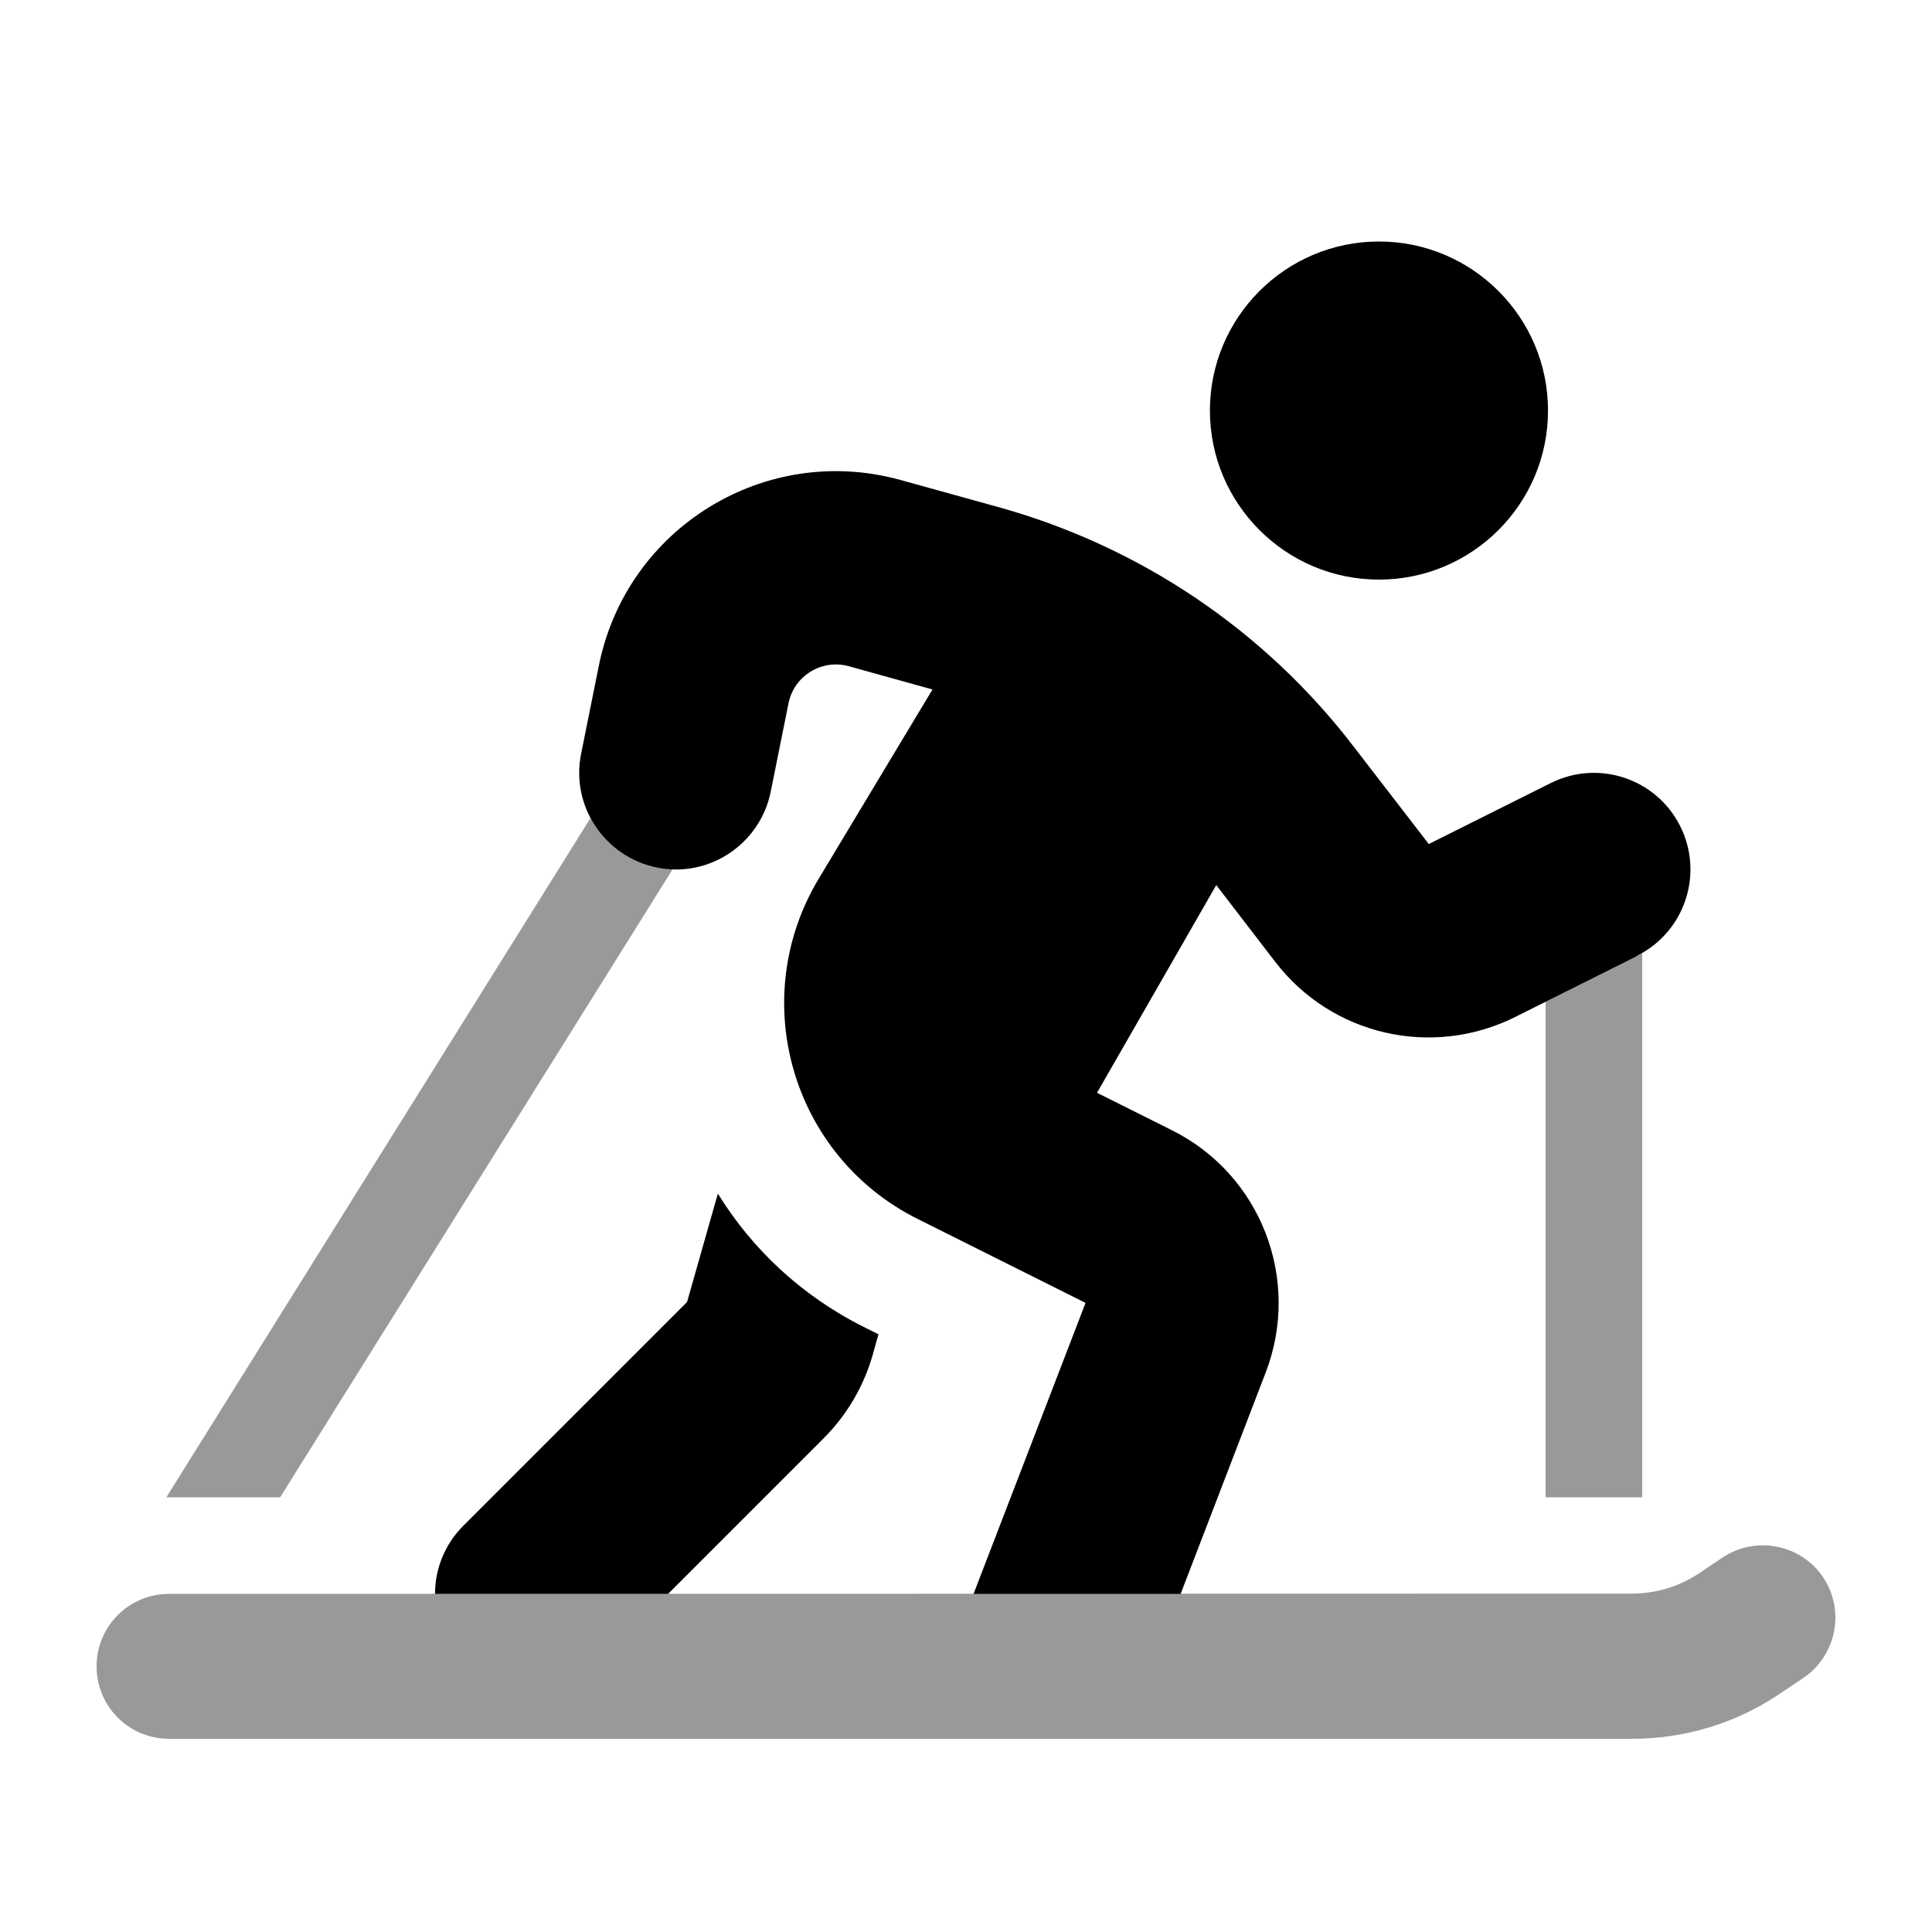
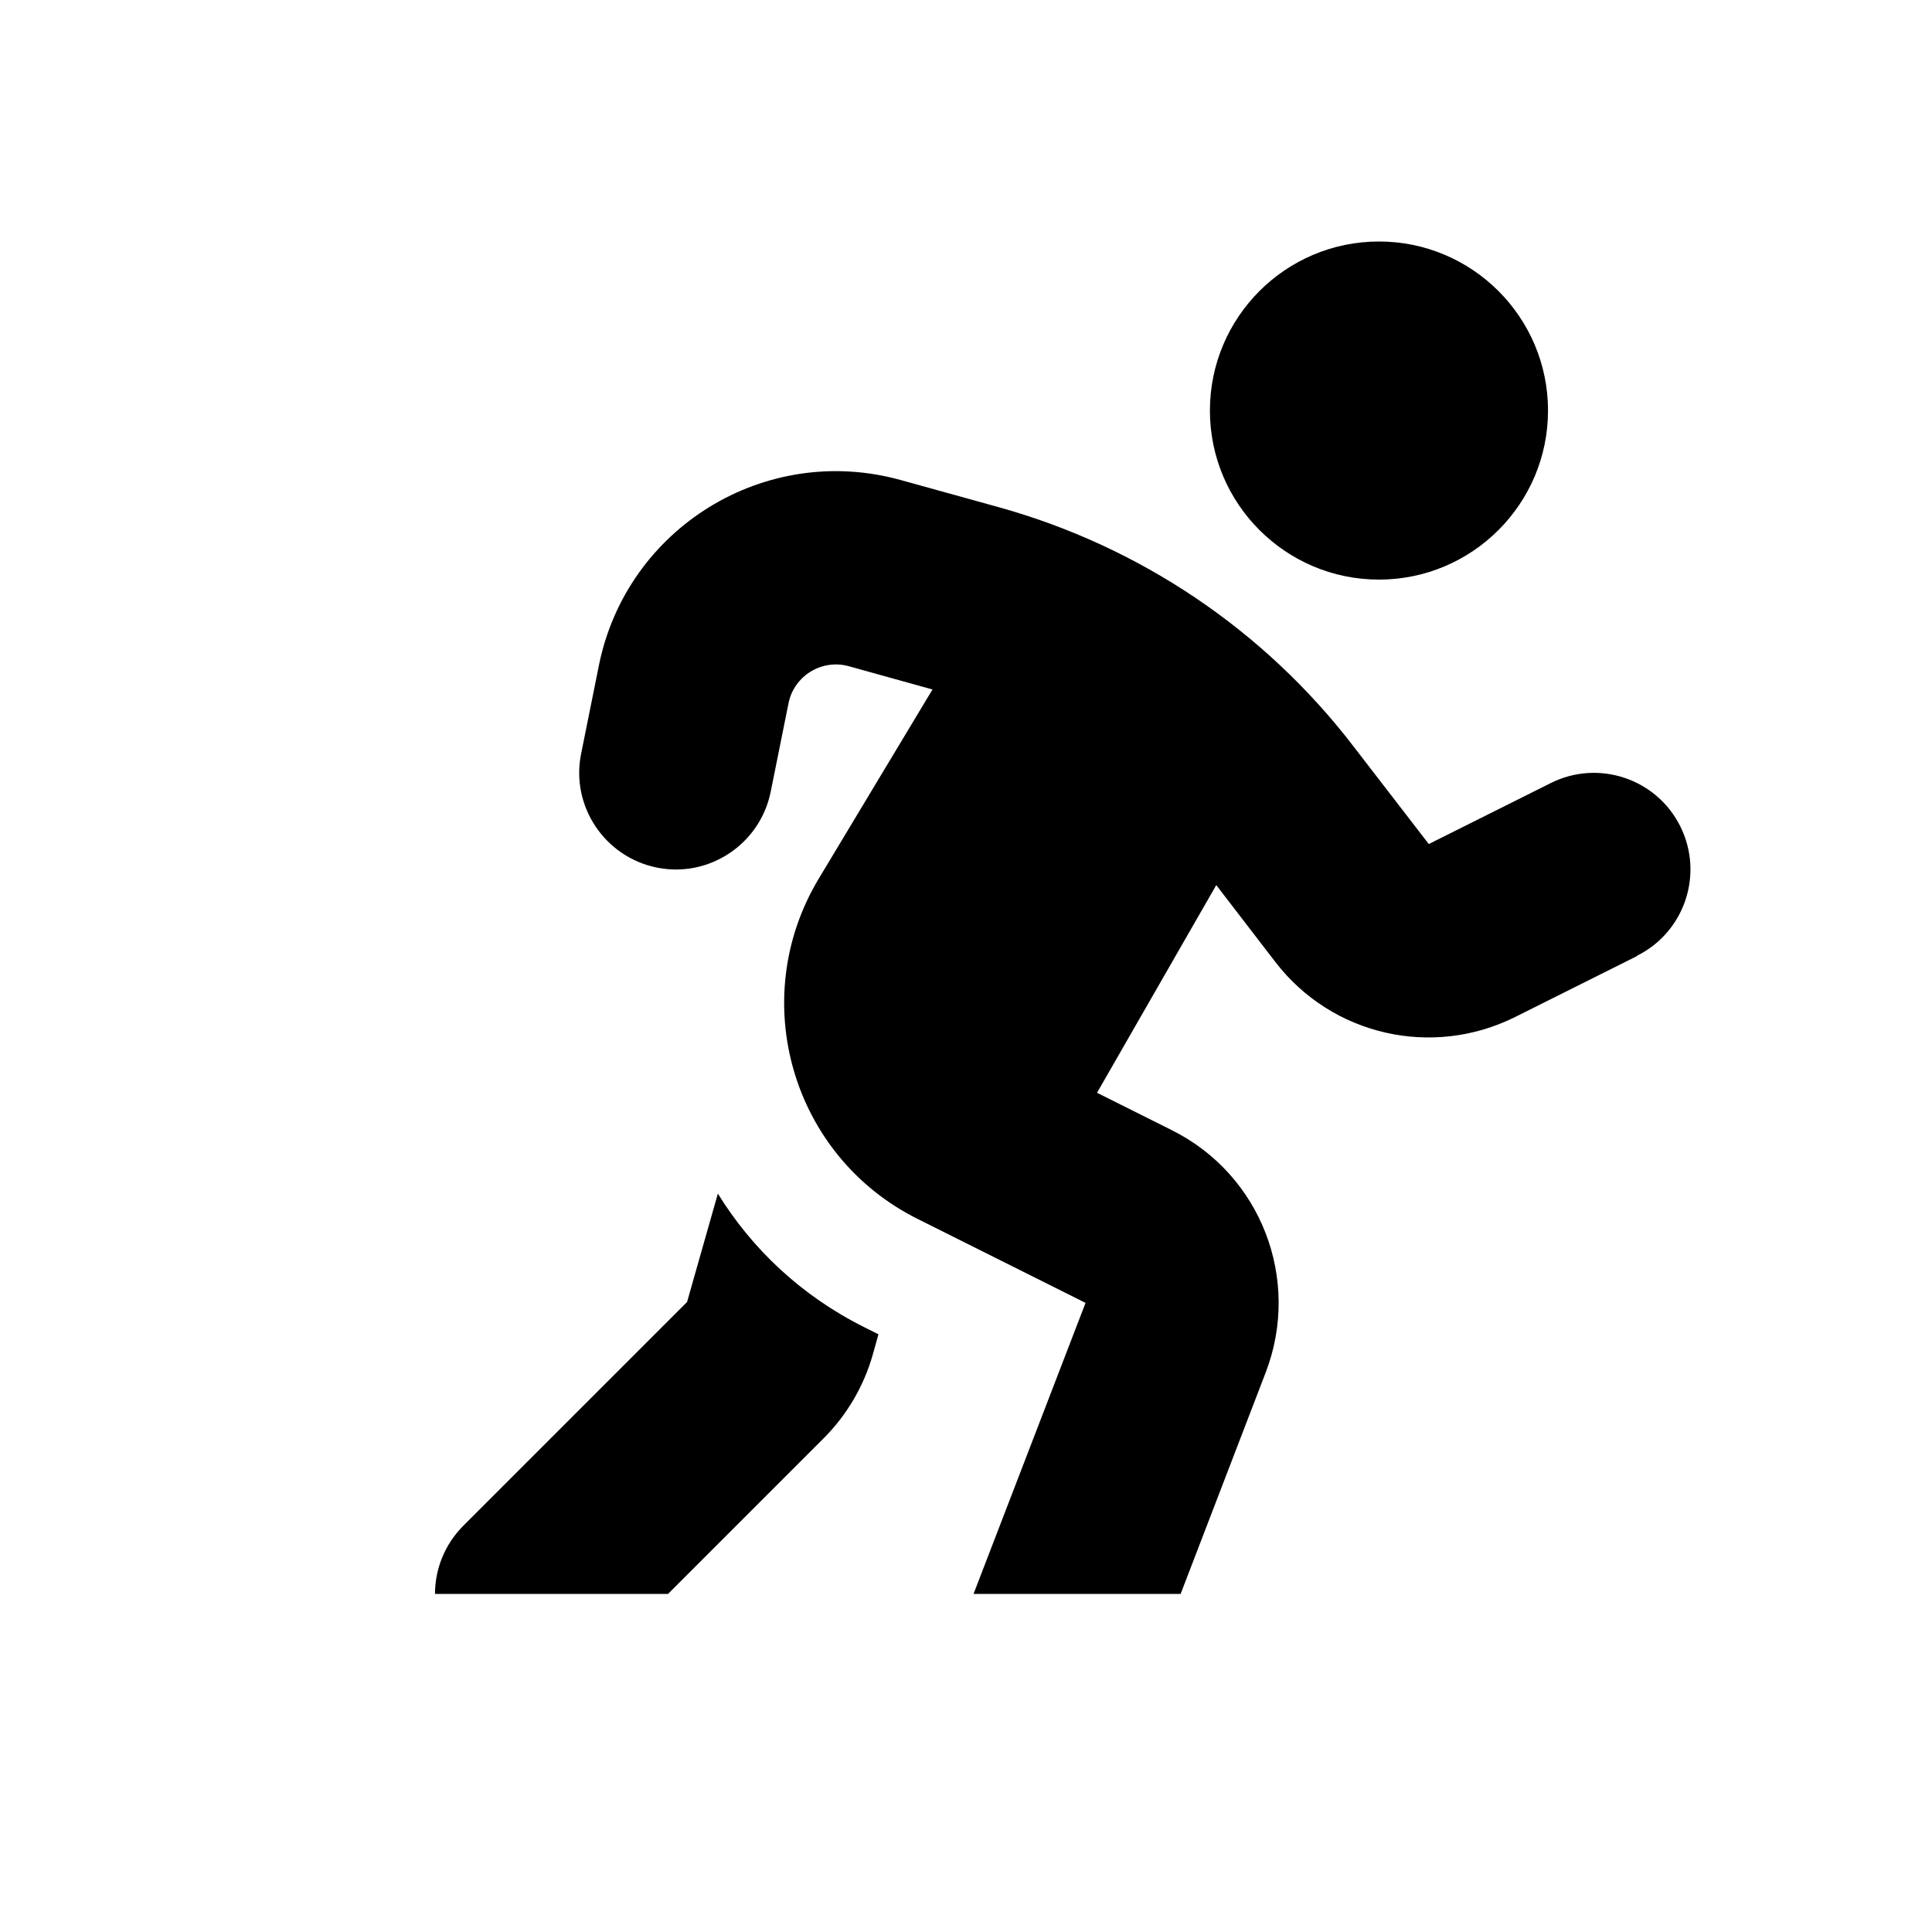
<svg xmlns="http://www.w3.org/2000/svg" viewBox="0 0 640 640">
-   <path opacity=".4" fill="currentColor" d="M32 552C32 565.3 42.7 576 56 576L540.6 576C558 576 575 570.9 589.4 561.2L597.3 555.9C608.3 548.5 611.3 533.6 604 522.6C596.7 511.6 581.7 508.6 570.7 515.9L562.8 521.2C556.2 525.6 548.5 527.9 540.6 527.9L56 528C42.7 528 32 538.7 32 552zM55.1 496L92.8 496L222.8 288C221.1 287.9 219.4 287.7 217.6 287.4C207.8 285.4 200 279.2 195.6 271L55.1 496zM512 331.8L512 496L544 496L544 315.7C543.4 316 542.9 316.3 542.3 316.6L512 331.8z" />
  <path fill="currentColor" d="M512.8 136C512.8 105.1 487.7 80 456.8 80C425.9 80 400.8 105.1 400.8 136C400.8 166.9 425.9 192 456.8 192C487.7 192 512.8 166.9 512.8 136zM542.3 316.6C558.1 308.7 564.5 289.5 556.6 273.7C548.7 257.9 529.5 251.5 513.7 259.4L473.3 279.6L448.4 247.3C418.9 208.8 377.6 181 330.8 168L298.3 159C253.5 146.6 207.6 174.8 198.4 220.4L192.5 249.7C189 267 200.3 283.9 217.6 287.4C234.9 290.9 251.8 279.6 255.3 262.3L261.2 233C263 223.9 272.2 218.2 281.2 220.7L308.9 228.4L271.2 291.1C247.2 331.1 262.3 383 304 403.8L359.6 431.6L322.5 528L391.1 528L419.3 454.6C431.1 423.8 417.7 389.1 388.2 374.4L363.4 362L402.9 293.2L422.5 318.7C441.2 343 474.4 350.6 501.9 336.9L542.3 316.7zM221.3 528L272.8 476.5C280.5 468.8 286.1 459.3 289.1 448.8L291 442L286.2 439.6C265.4 429.2 249.1 413.7 237.8 395.4L227.6 431.3L153.5 505.4C147.3 511.6 144.1 519.8 144.1 528L221.4 528z" />
</svg>